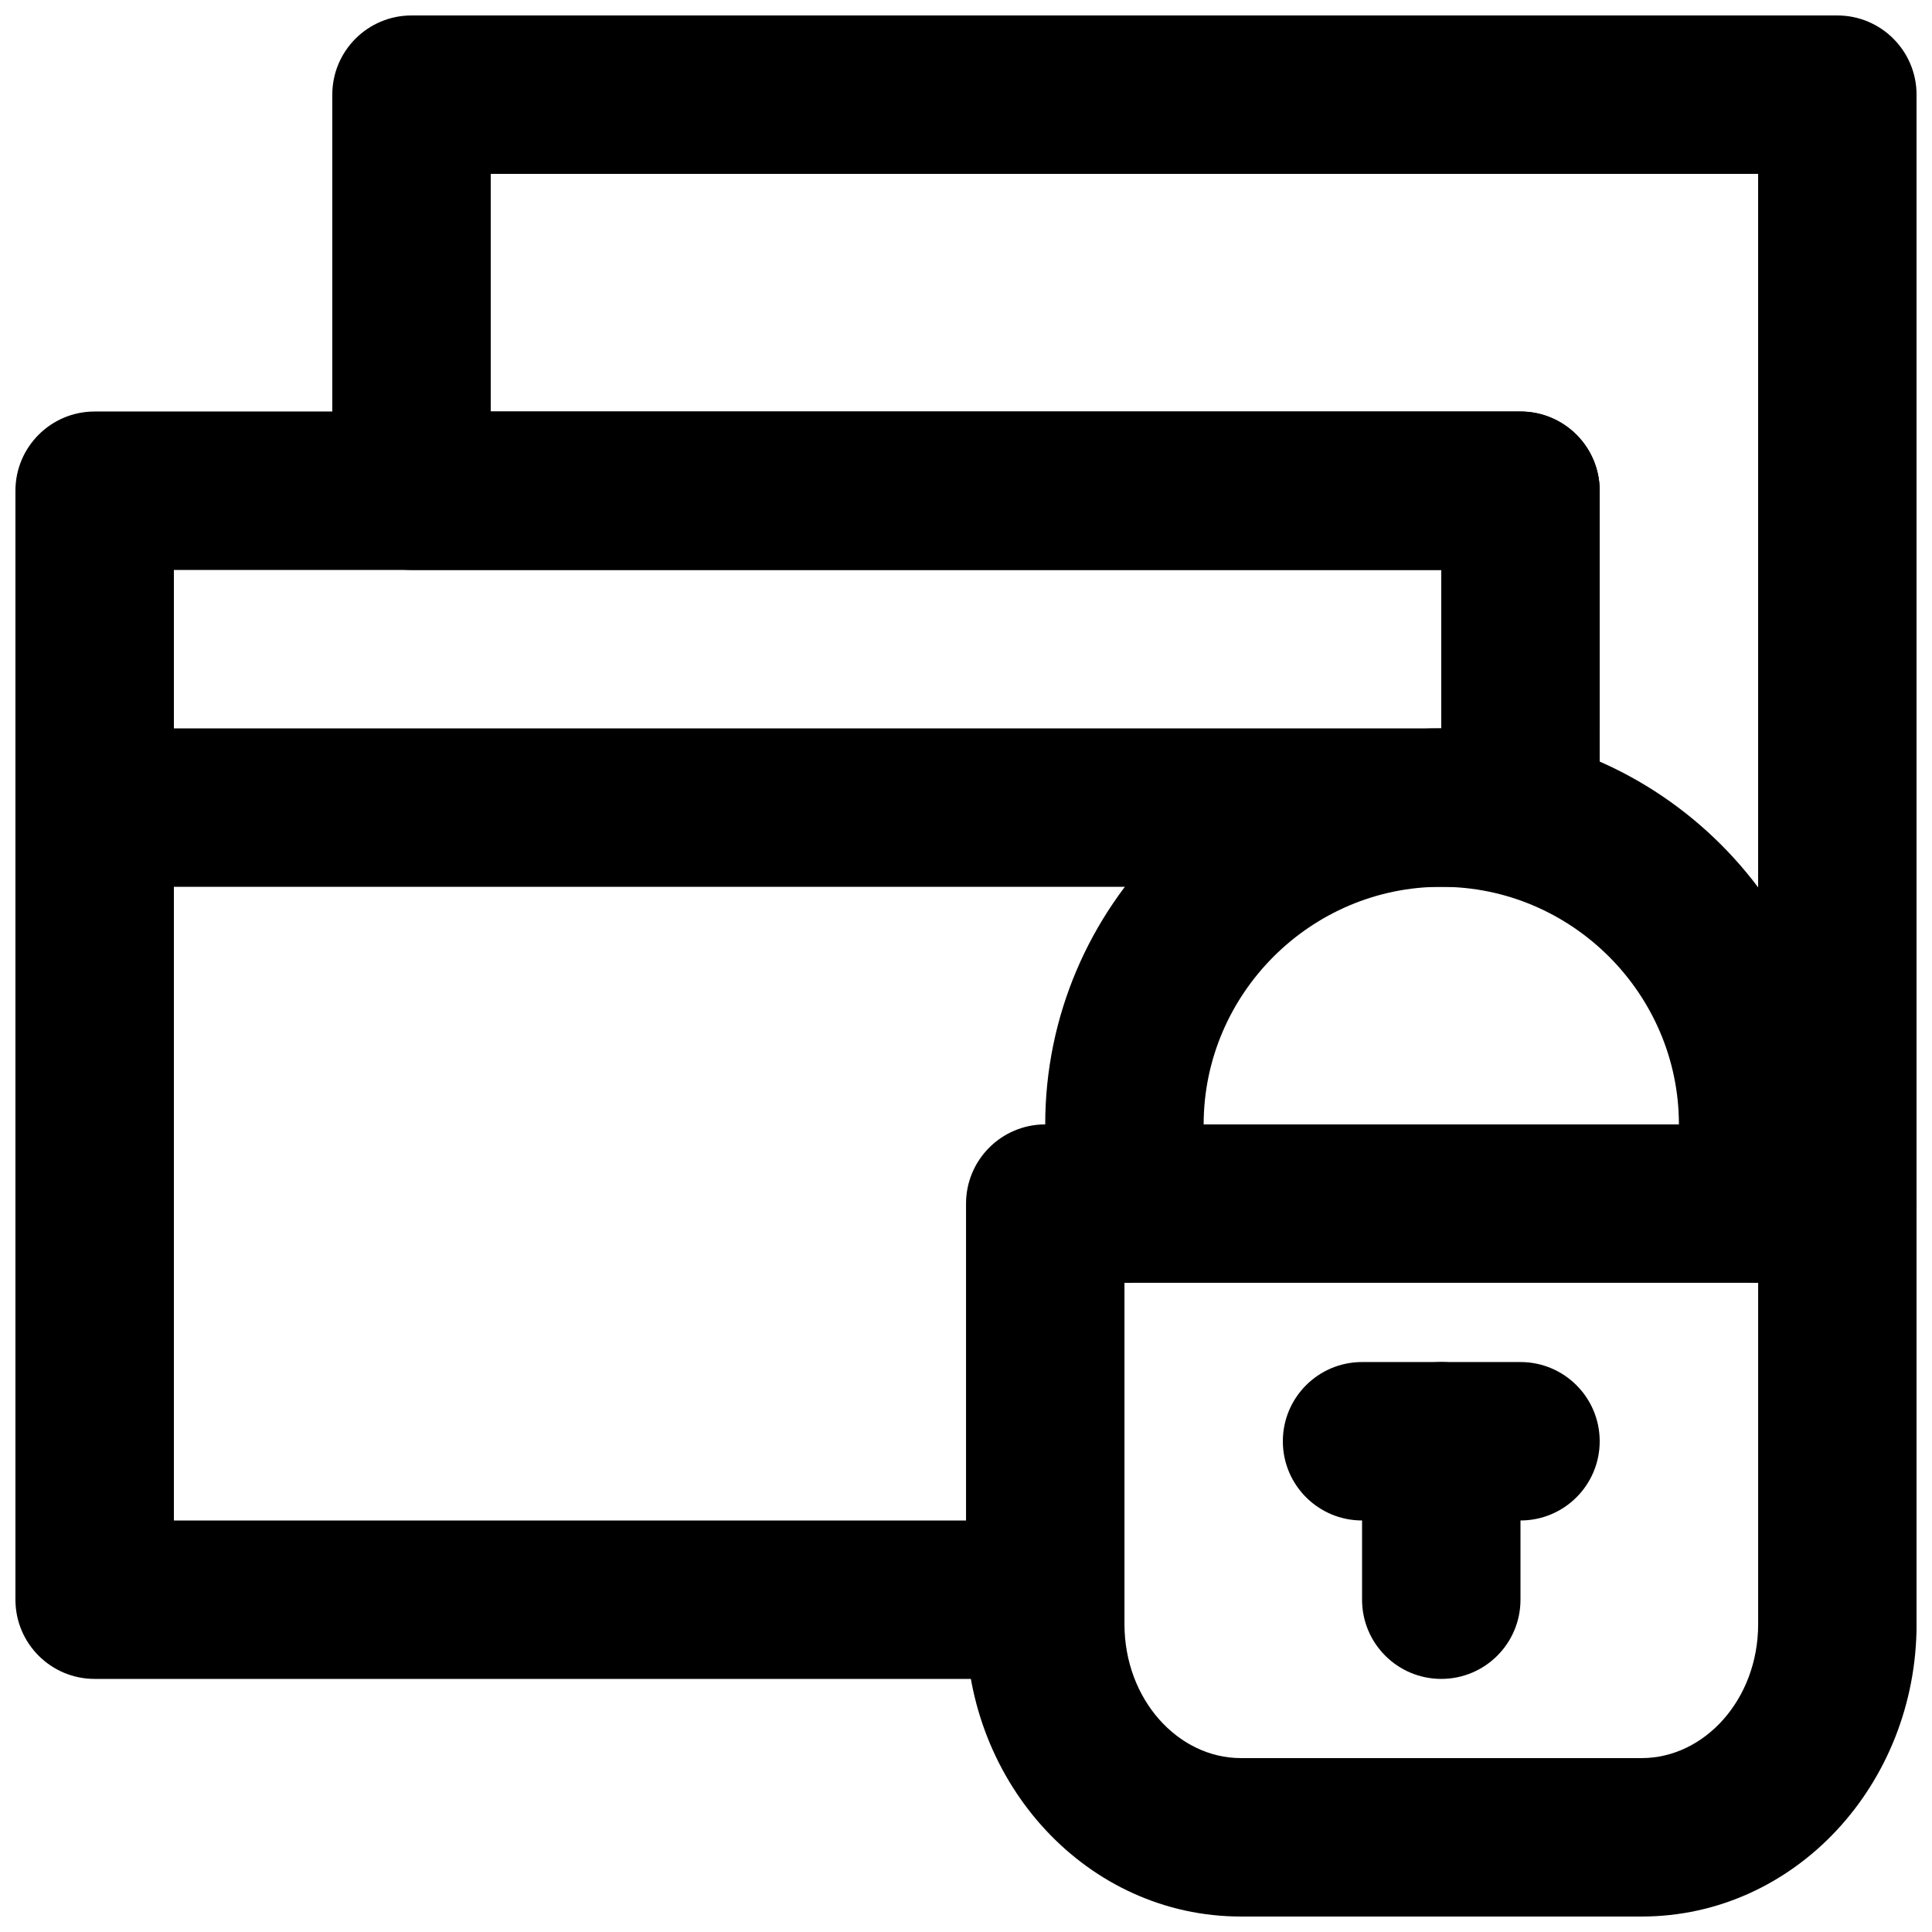
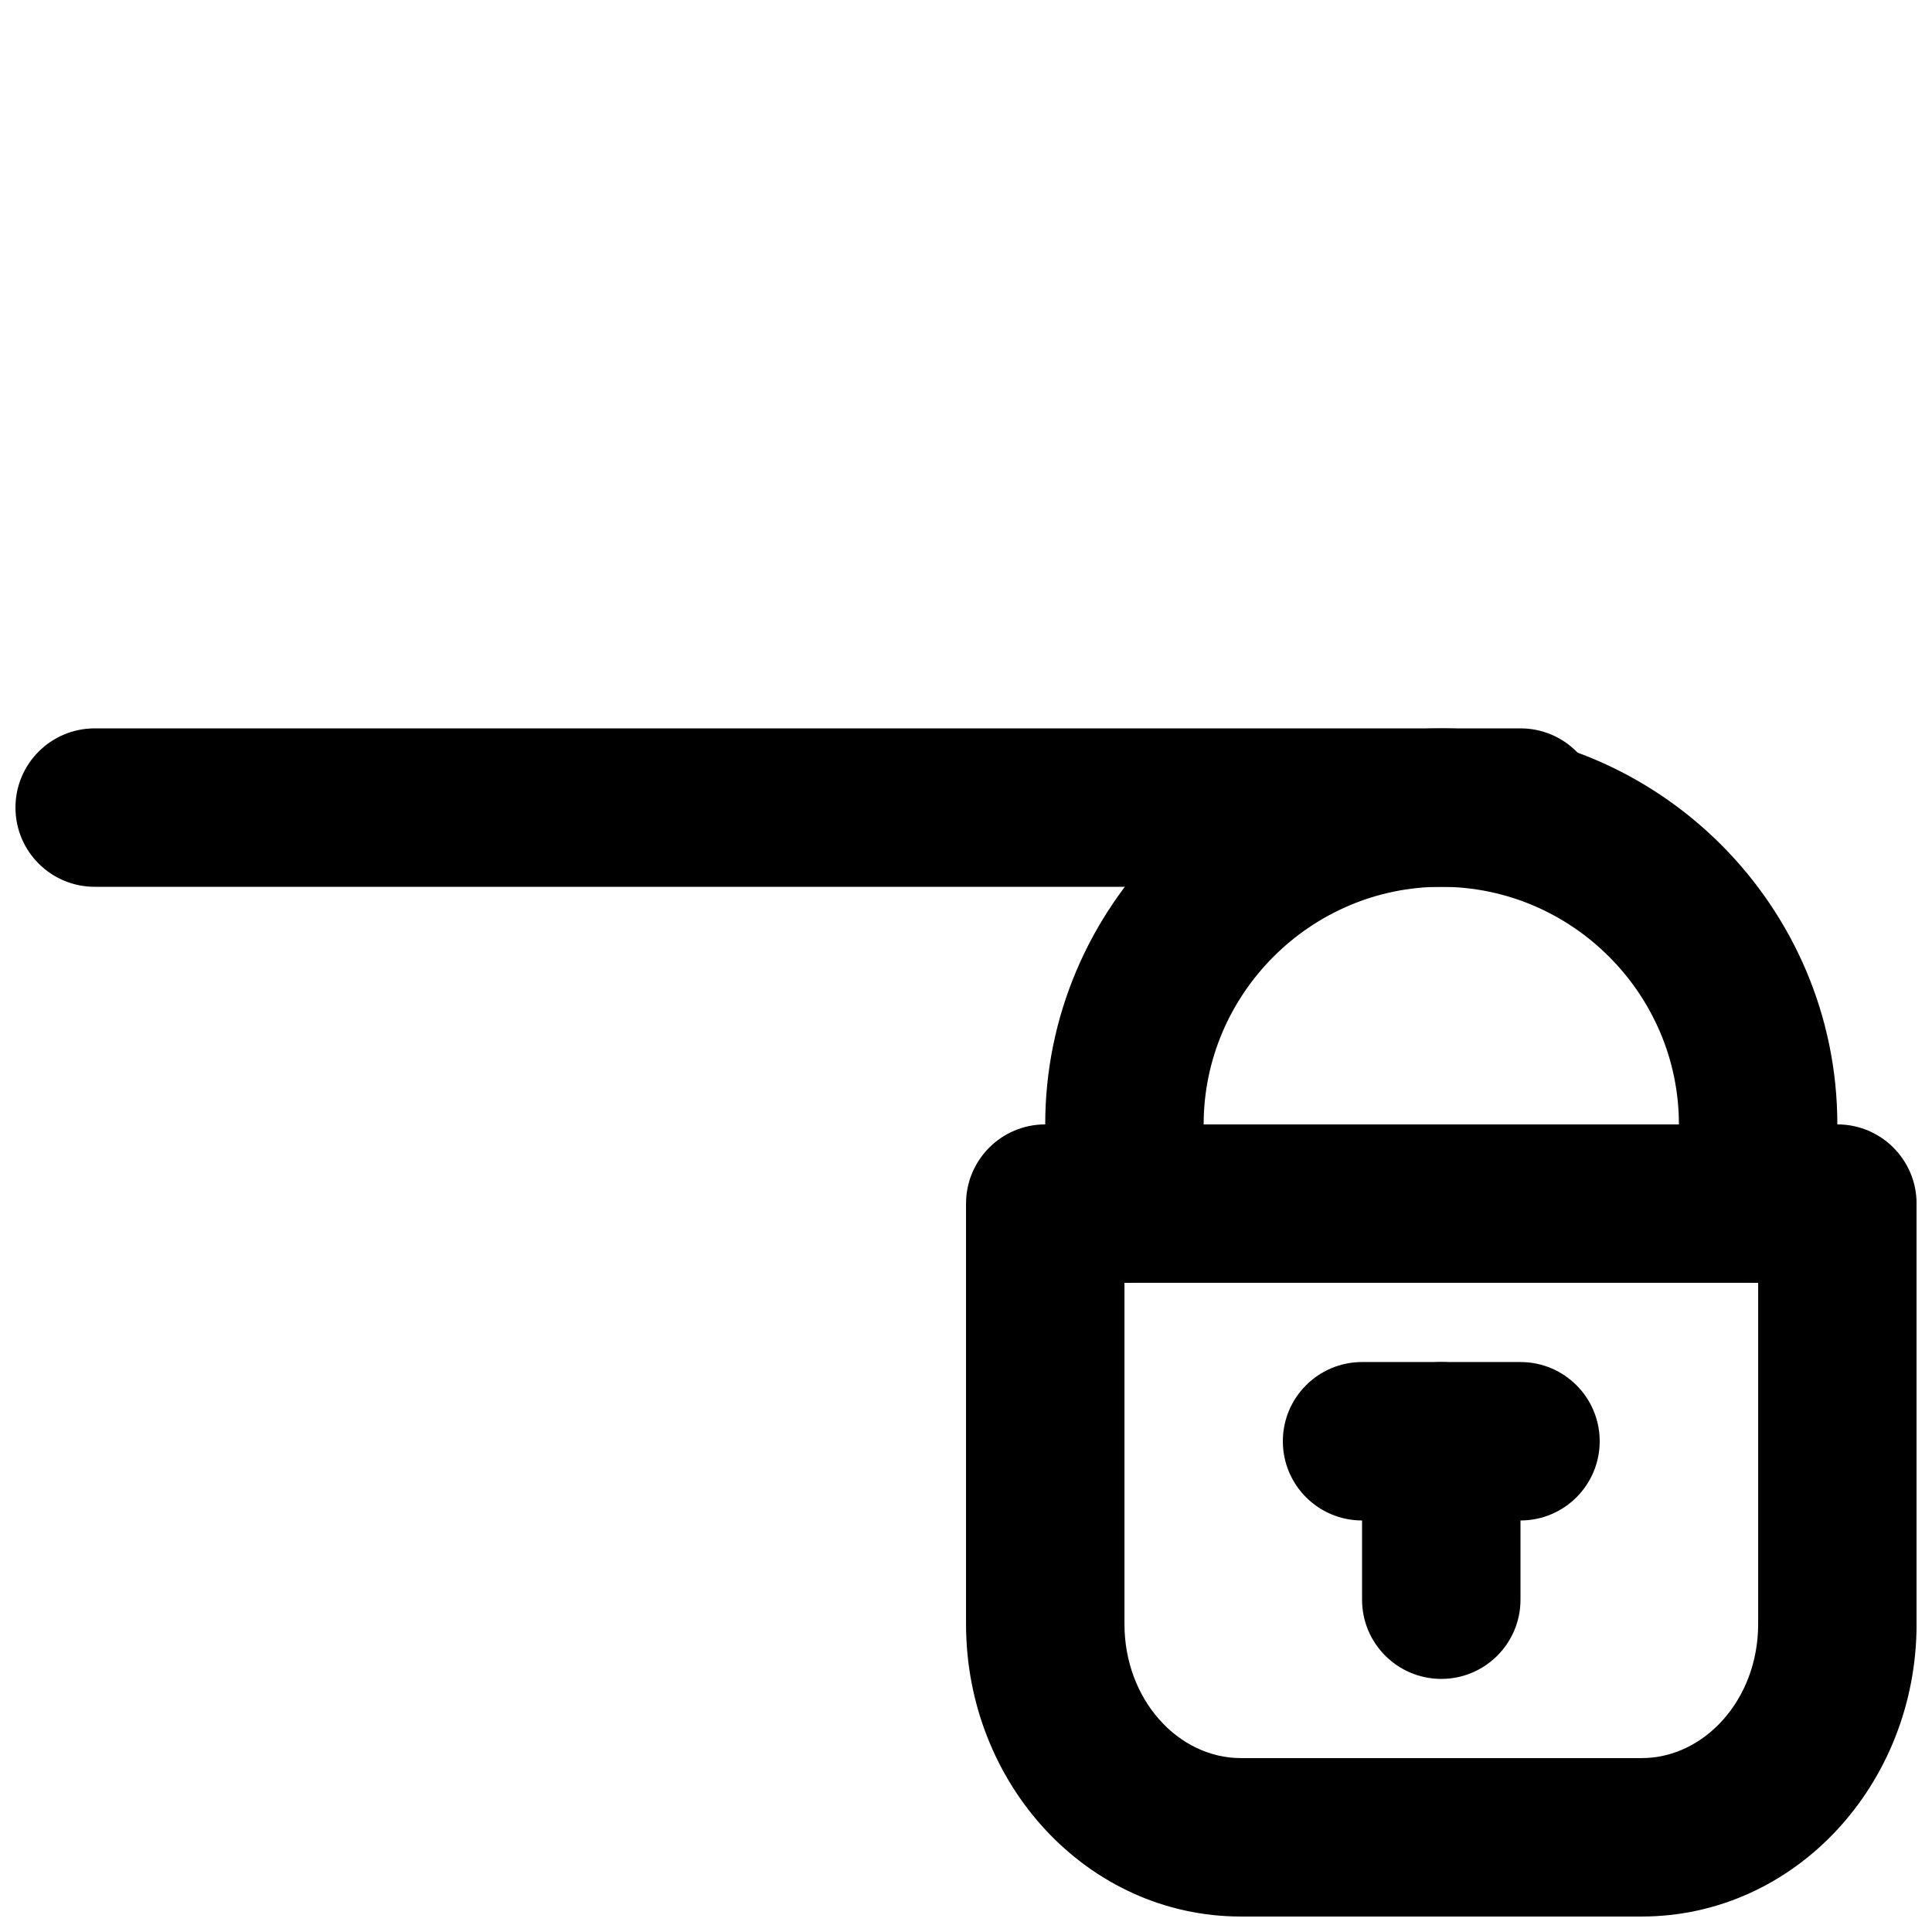
<svg xmlns="http://www.w3.org/2000/svg" width="800px" height="800px" version="1.1" viewBox="144 144 512 512">
  <defs>
    <clipPath id="d">
      <path d="m400 441h251.9v210.9h-251.9z" />
    </clipPath>
    <clipPath id="c">
-       <path d="m232 148.09h419.9v335.91h-419.9z" />
-     </clipPath>
+       </clipPath>
    <clipPath id="b">
      <path d="m148.09 253h419.91v336h-419.91z" />
    </clipPath>
    <clipPath id="a">
      <path d="m148.09 337h419.91v43h-419.91z" />
    </clipPath>
  </defs>
  <g clip-path="url(#d)">
    <path d="m609.93 483.96v90.438c0 19.992-14.25 35.516-30.879 35.516h-106.2c-16.617 0-30.855-15.516-30.855-35.516v-90.438zm-30.879 167.94c40.652 0 72.863-35.082 72.863-77.5v-111.43c0-11.594-9.398-20.992-20.992-20.992h-209.92c-11.594 0-20.992 9.398-20.992 20.992v111.43c0 42.422 32.191 77.5 72.84 77.5z" fill-rule="evenodd" />
  </g>
  <path d="m504.96 525.95v41.984c0 11.594 9.398 20.992 20.992 20.992s20.992-9.398 20.992-20.992v-41.984c0-11.594-9.398-20.992-20.992-20.992s-20.992 9.398-20.992 20.992z" fill-rule="evenodd" />
  <path d="m504.96 546.94h41.984c11.594 0 20.992-9.398 20.992-20.992s-9.398-20.992-20.992-20.992h-41.984c-11.594 0-20.992 9.398-20.992 20.992s9.398 20.992 20.992 20.992z" fill-rule="evenodd" />
  <path d="m462.98 462.98v-20.992c0-34.59 28.387-62.977 62.973-62.977 34.59 0 62.977 28.387 62.977 62.977v20.992c0 11.59 9.398 20.988 20.992 20.988s20.992-9.398 20.992-20.988v-20.992c0-57.777-47.184-104.96-104.96-104.96-57.773 0-104.96 47.184-104.96 104.96v20.992c0 11.59 9.398 20.988 20.992 20.988s20.992-9.398 20.992-20.988z" fill-rule="evenodd" />
  <g clip-path="url(#c)">
-     <path d="m525.95 295.04v62.977c0 11.594 9.398 20.992 20.992 20.992s20.992-9.398 20.992-20.992v-83.969c0-11.594-9.398-20.992-20.992-20.992h-272.89v-62.977h335.87v272.9c0 11.59 9.398 20.988 20.992 20.988s20.992-9.398 20.992-20.988v-293.89c0-11.594-9.398-20.992-20.992-20.992h-377.86c-11.594 0-20.992 9.398-20.992 20.992v104.96c0 11.594 9.398 20.992 20.992 20.992z" fill-rule="evenodd" />
-   </g>
+     </g>
  <g clip-path="url(#b)">
-     <path d="m190.08 295.04h335.87v41.984c0 11.594 9.398 20.992 20.992 20.992s20.992-9.398 20.992-20.992v-62.977c0-11.594-9.398-20.992-20.992-20.992h-377.86c-11.594 0-20.992 9.398-20.992 20.992v293.89c0 11.594 9.398 20.992 20.992 20.992h251.91c11.594 0 20.992-9.398 20.992-20.992s-9.398-20.992-20.992-20.992h-230.91z" fill-rule="evenodd" />
-   </g>
+     </g>
  <g clip-path="url(#a)">
    <path d="m169.09 379.01h377.86c11.594 0 20.992-9.398 20.992-20.992s-9.398-20.992-20.992-20.992h-377.86c-11.594 0-20.992 9.398-20.992 20.992s9.398 20.992 20.992 20.992z" fill-rule="evenodd" />
  </g>
</svg>